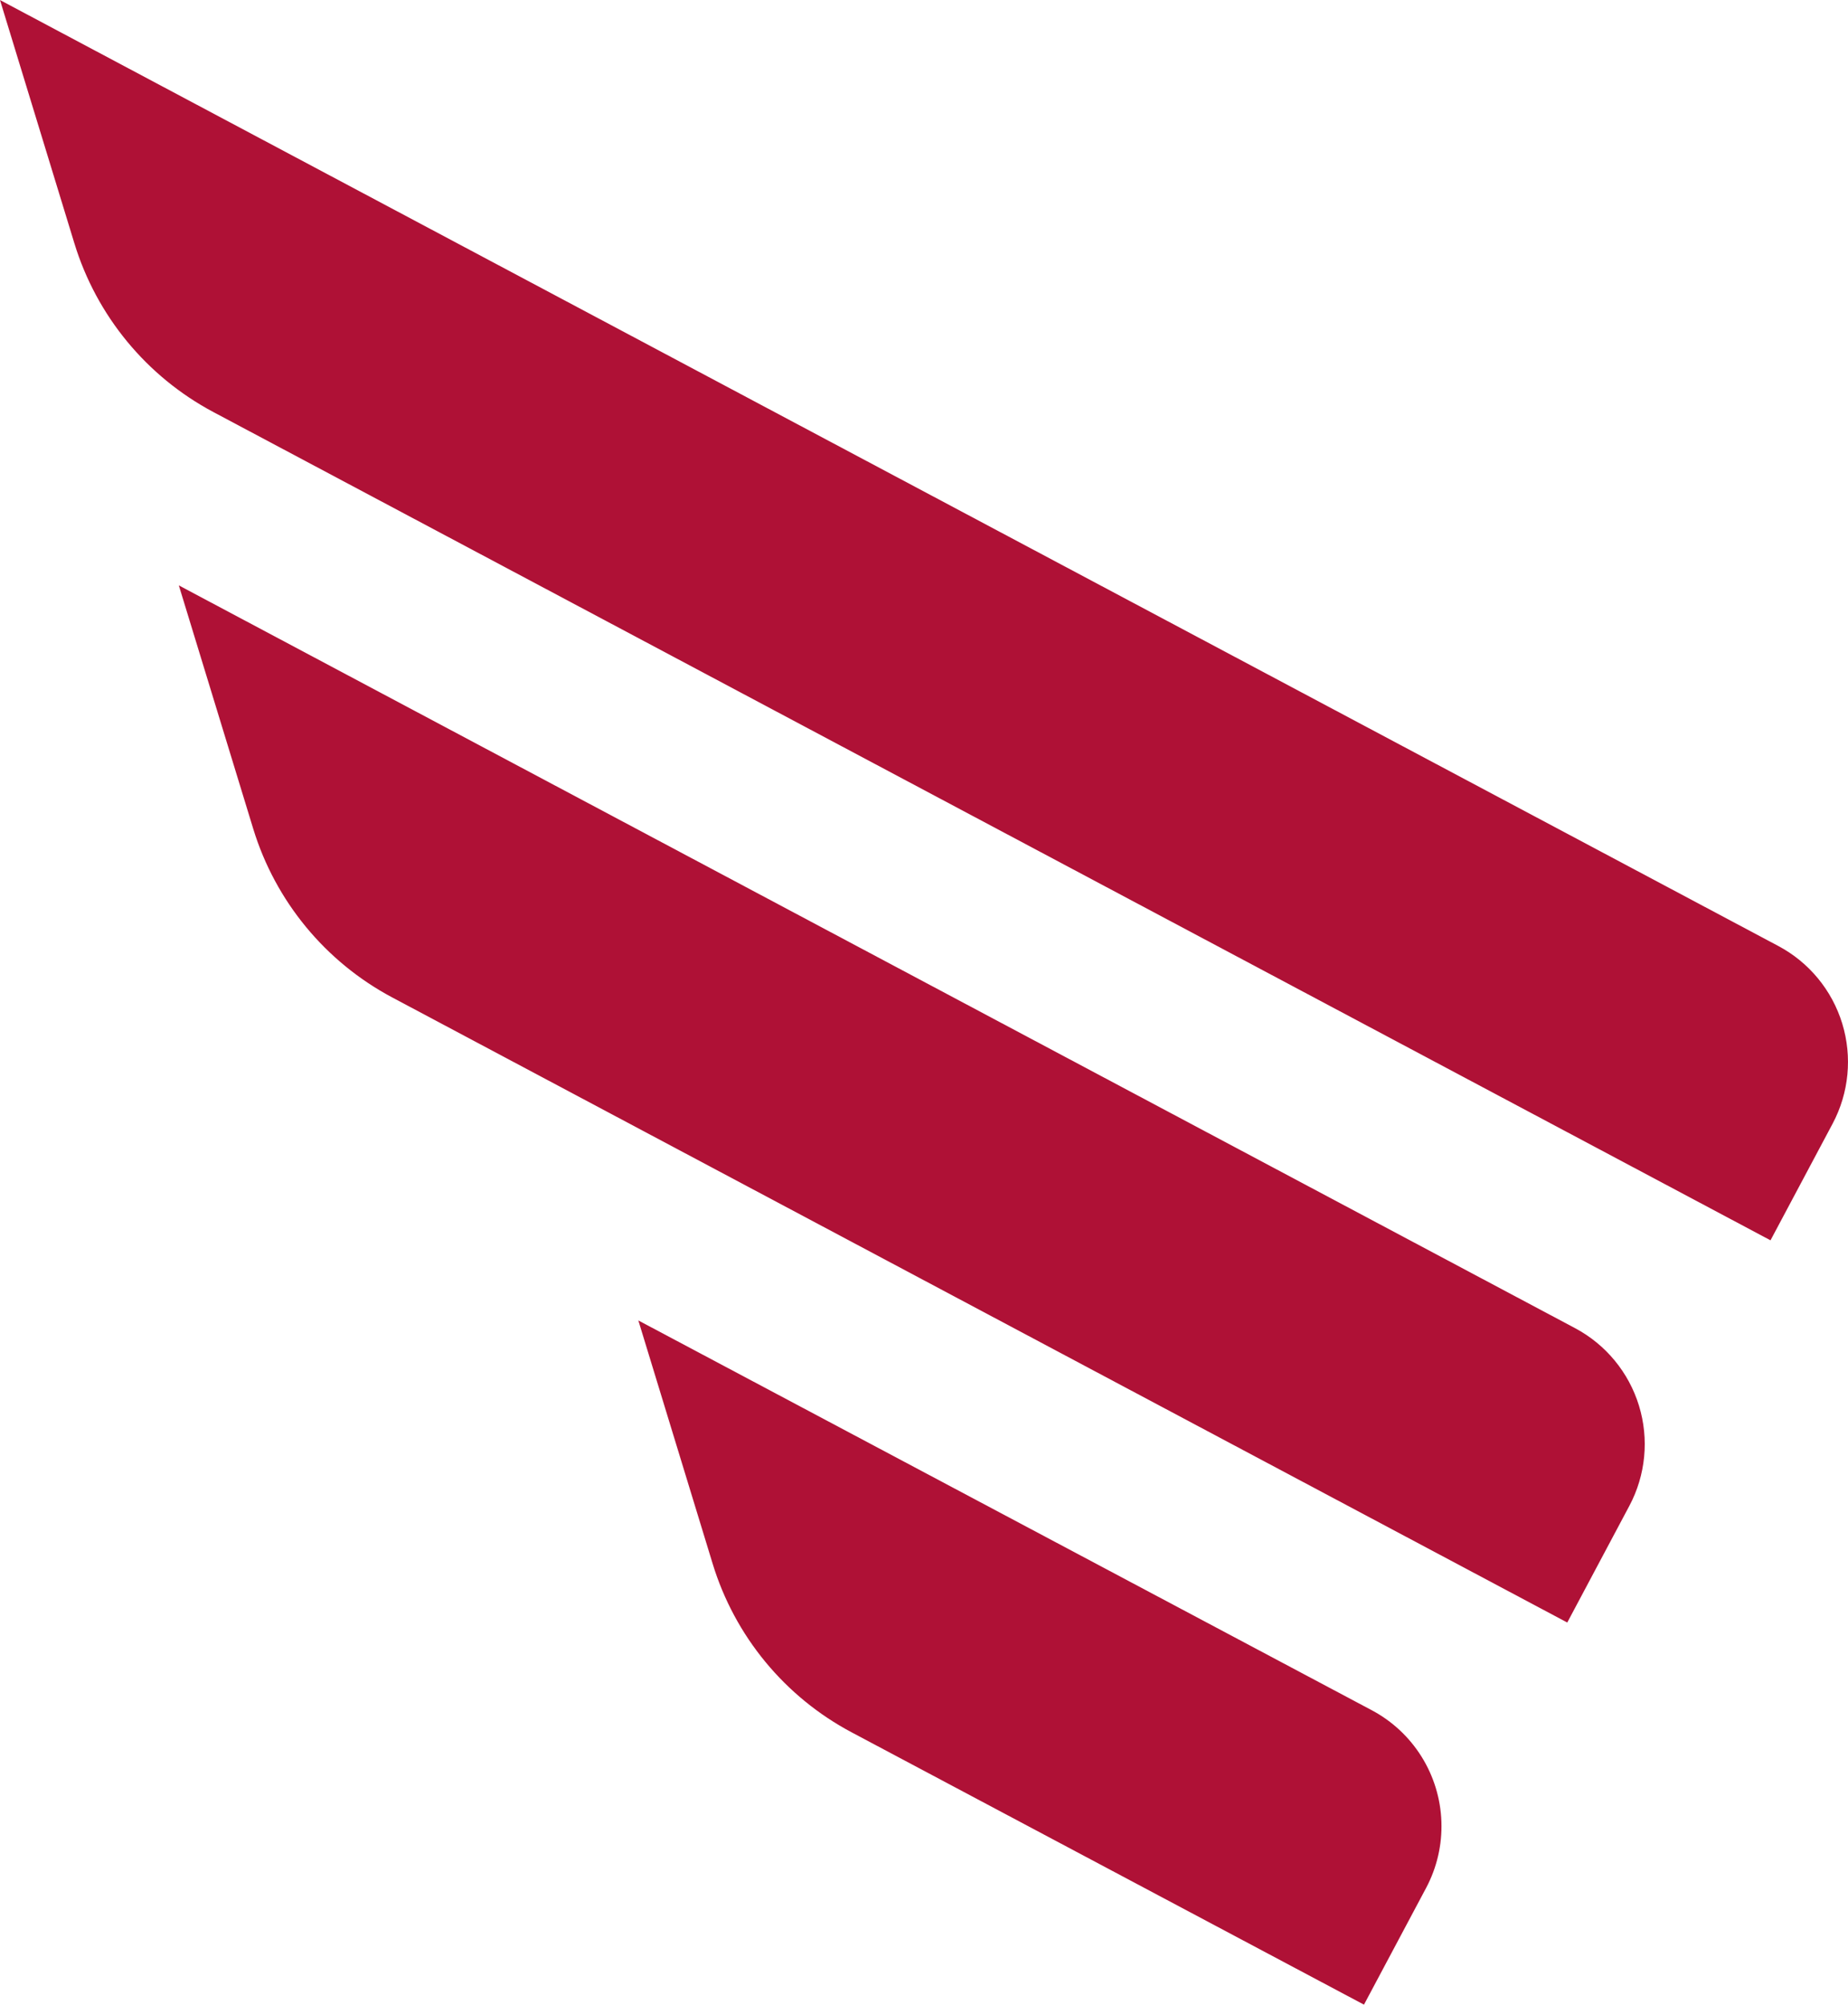
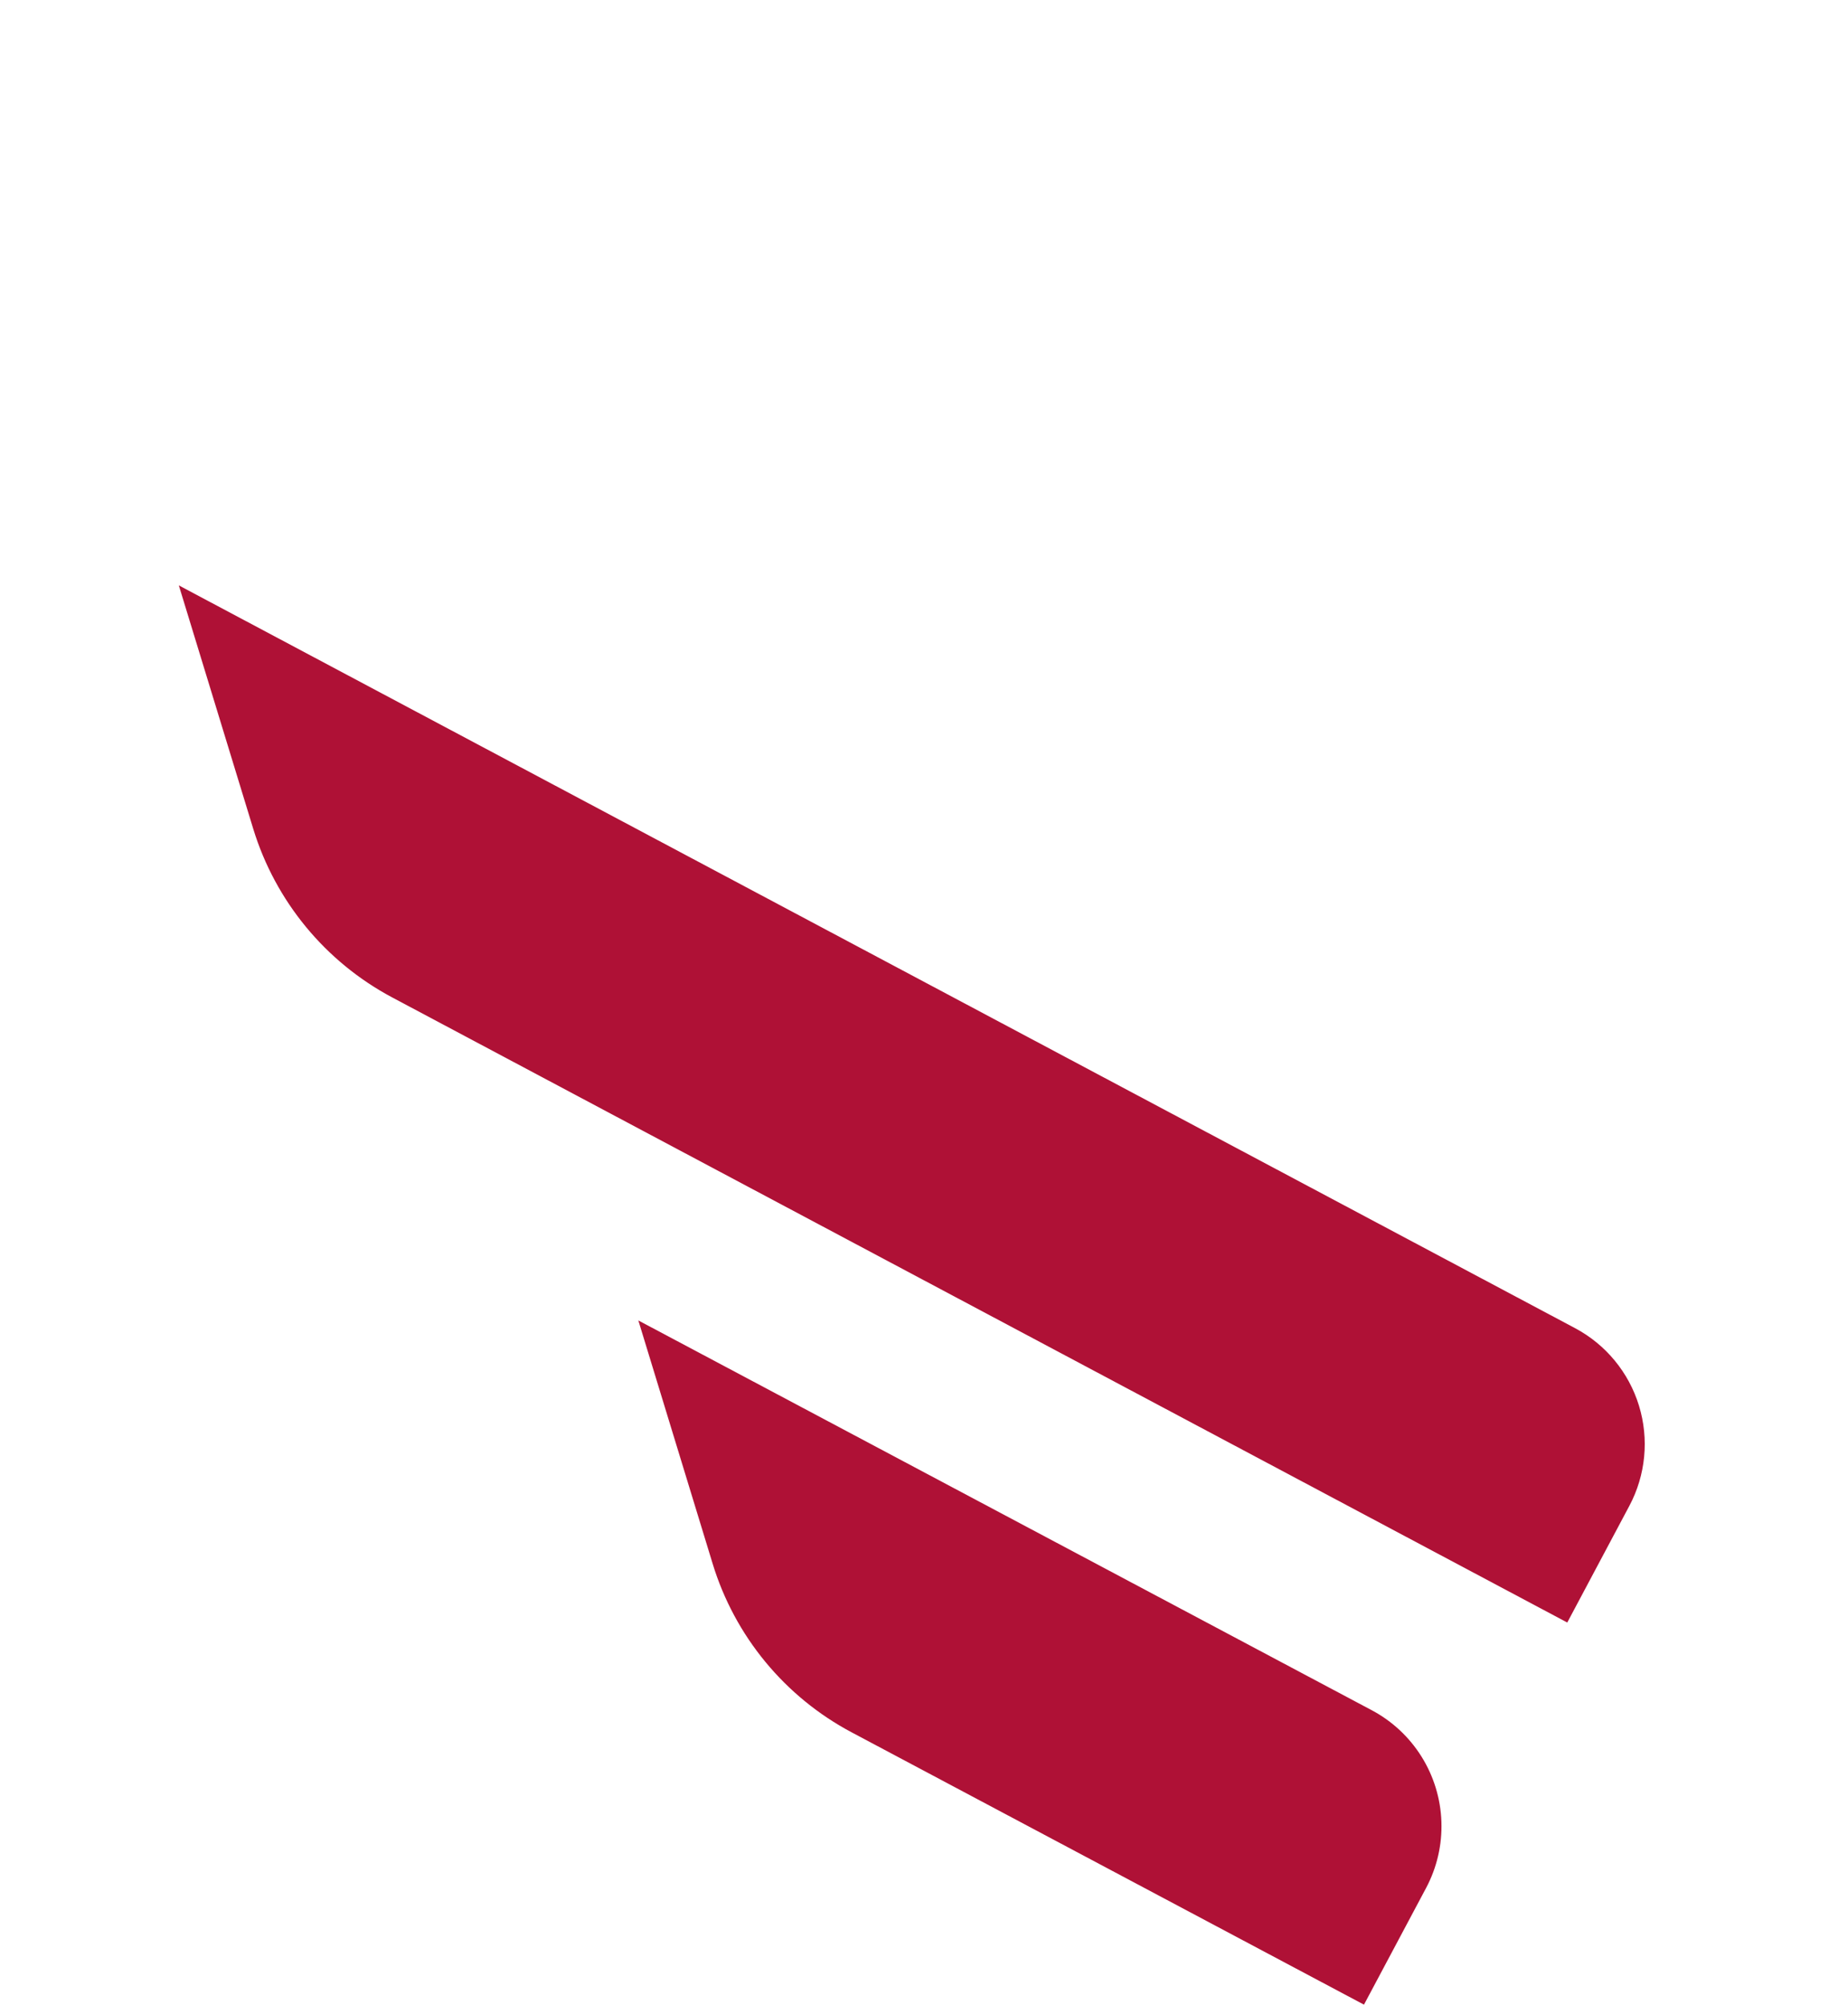
<svg xmlns="http://www.w3.org/2000/svg" width="41.471" height="44.98" viewBox="0 0 41.471 44.98">
  <defs>
    <clipPath id="clip-path">
      <path id="Path_27" data-name="Path 27" d="M11.255,25.286a6.4,6.4,0,0,0,3.122,3.787l11.495,6.109,1.394-2.618a2.948,2.948,0,0,0-1.219-3.988L9.588,19.83Z" transform="translate(-9.588 -19.83)" fill="#af1136" />
    </clipPath>
    <clipPath id="clip-path-2">
      <path id="Path_28" data-name="Path 28" d="M4.355,14.25a6.413,6.413,0,0,0,3.121,3.787L33.844,32.062l1.394-2.619a2.948,2.948,0,0,0-1.219-3.986L2.686,8.791Z" transform="translate(-2.686 -8.791)" fill="#af1136" />
    </clipPath>
    <clipPath id="clip-path-3">
-       <path id="Path_29" data-name="Path 29" d="M0,0,1.669,5.458a6.416,6.416,0,0,0,3.12,3.787L39.732,27.829l1.394-2.618a2.948,2.948,0,0,0-1.219-3.986Z" transform="translate(0 0.001)" fill="#af1136" />
-     </clipPath>
+       </clipPath>
  </defs>
  <g id="Group_175" data-name="Group 175" transform="translate(-946 -10997.894)">
    <g id="Group_117" data-name="Group 117" transform="translate(946 10997.894)">
      <g id="Group_9" data-name="Group 9" transform="translate(14.325 29.628)">
        <g id="Group_8" data-name="Group 8" transform="translate(0 0)" clip-path="url(#clip-path)">
          <rect id="Rectangle_11" data-name="Rectangle 11" width="19.763" height="16.968" transform="translate(-1.392 0.128) rotate(-5.224)" fill="#af1136" />
        </g>
      </g>
      <g id="Group_11" data-name="Group 11" transform="translate(4.013 13.135)">
        <g id="Group_10" data-name="Group 10" transform="translate(0)" clip-path="url(#clip-path-2)">
          <rect id="Rectangle_12" data-name="Rectangle 12" width="35.296" height="26.208" transform="translate(-2.11 0.194) rotate(-5.224)" fill="#af1136" />
        </g>
      </g>
      <g id="Group_13" data-name="Group 13" transform="translate(0 0)">
        <g id="Group_12" data-name="Group 12" transform="translate(0 0)" clip-path="url(#clip-path-3)">
-           <rect id="Rectangle_13" data-name="Rectangle 13" width="44.249" height="31.529" transform="matrix(0.996, -0.091, 0.091, 0.996, -2.524, 0.231)" fill="#af1136" />
-         </g>
+           </g>
      </g>
    </g>
  </g>
</svg>